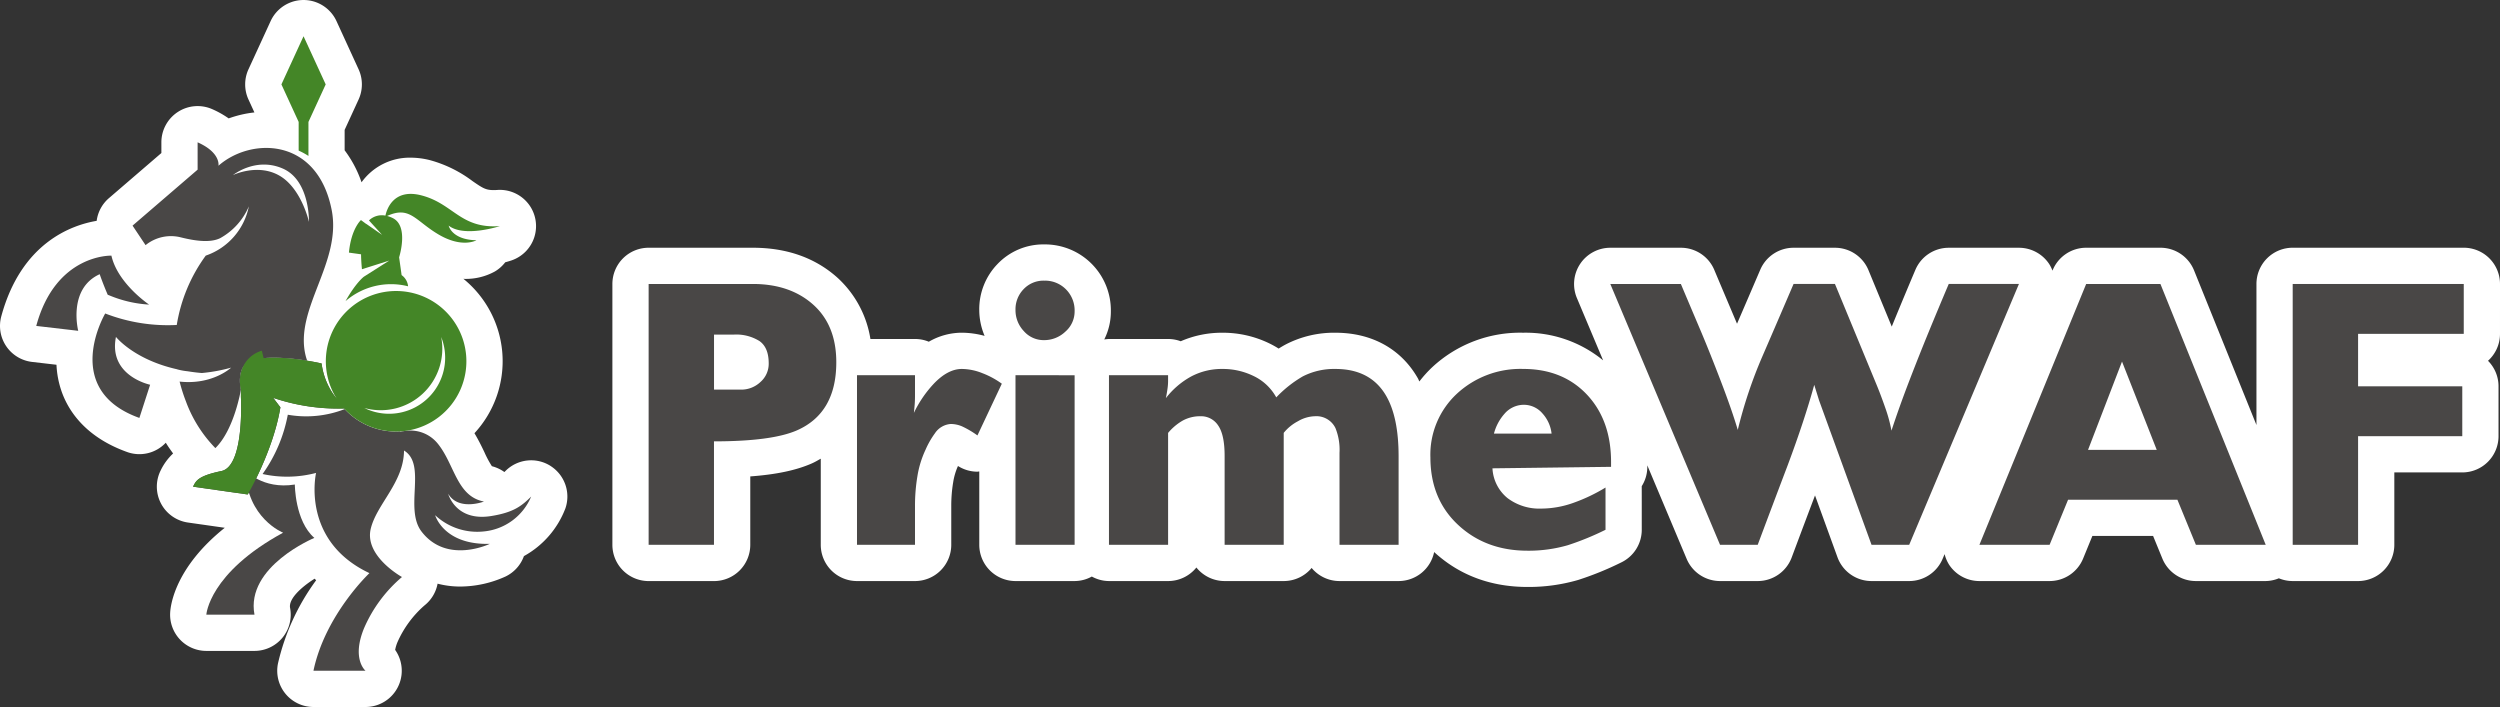
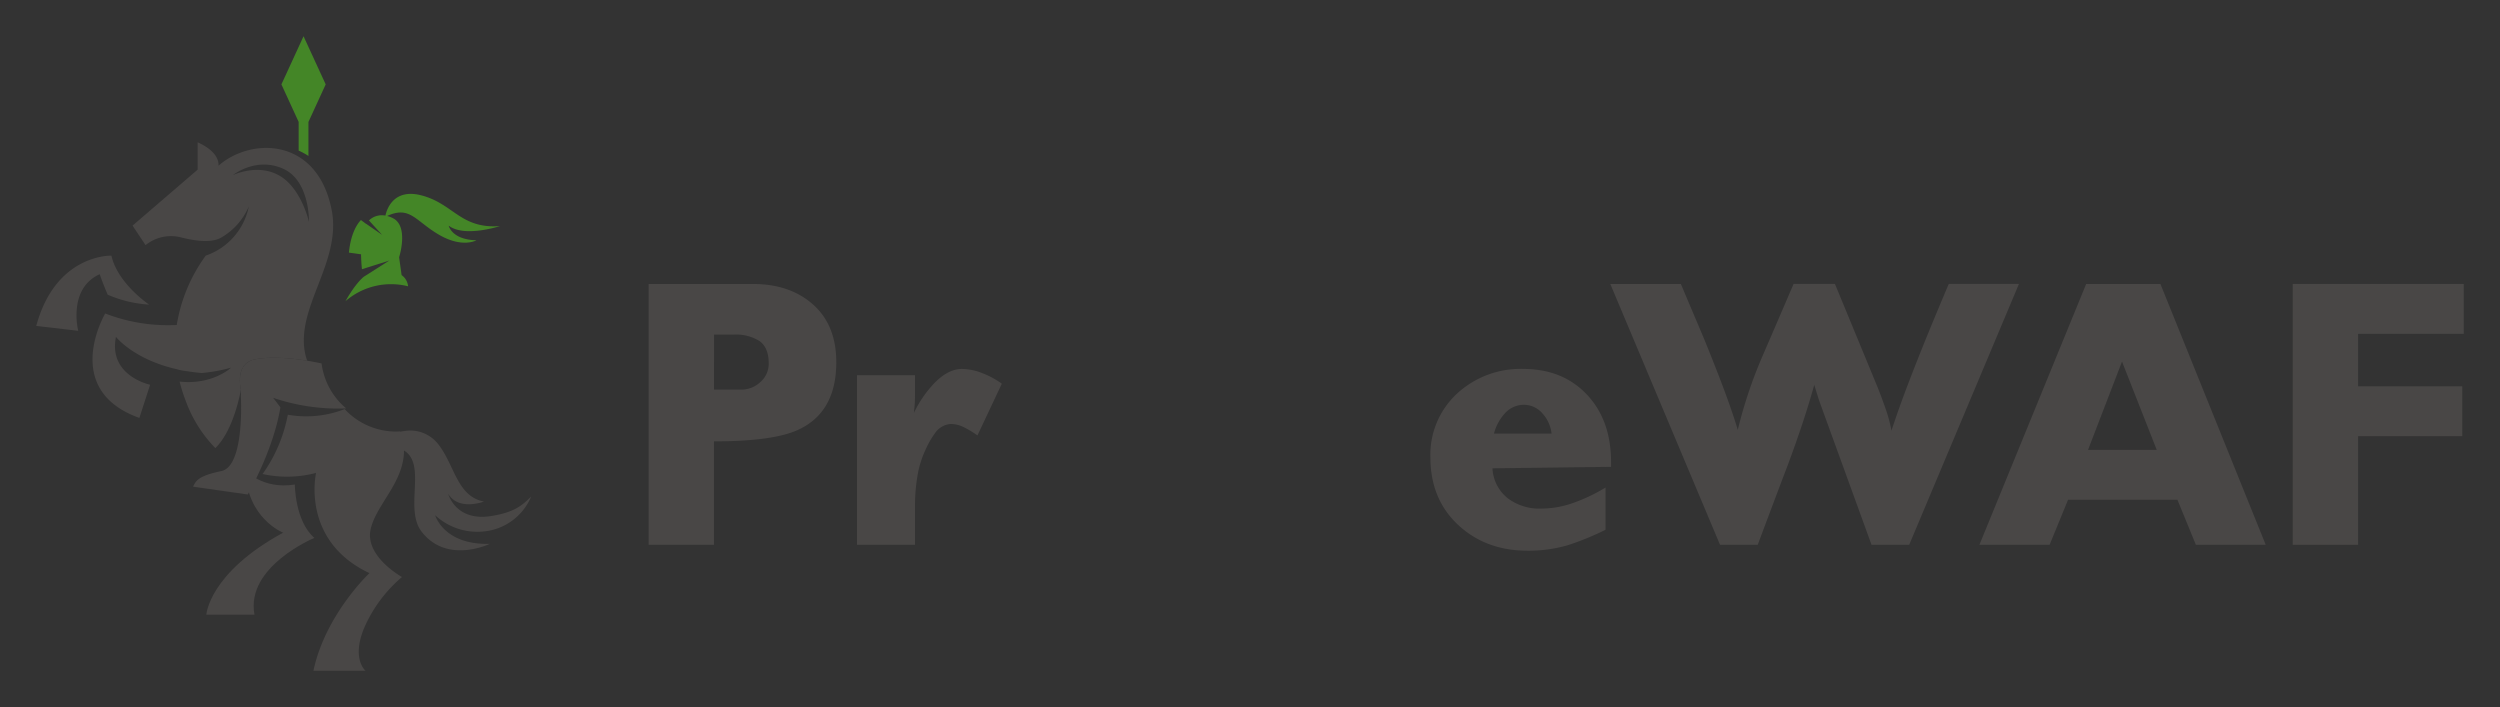
<svg xmlns="http://www.w3.org/2000/svg" width="600" height="169.676" viewBox="0 0 600 169.676">
  <rect x="0" y="0" width="600" height="169.676" fill="#333333" stroke="none" />
  <defs>
    <clipPath id="a">
      <rect width="600" height="169.676" fill="none" />
    </clipPath>
  </defs>
  <g transform="translate(0 0)" clip-path="url(#a)">
-     <path d="M500.927,28.613a8.7,8.7,0,0,0-8.7-8.7H451.175a8.7,8.7,0,0,0-8.7,8.7V62.463L427.5,25.358a8.691,8.691,0,0,0-8.066-5.44H401.61a8.69,8.69,0,0,0-8.048,5.4l-.04.1a8.577,8.577,0,0,0-.8-1.611,8.7,8.7,0,0,0-7.244-3.884H368.626a8.7,8.7,0,0,0-8.008,5.3q-2.5,5.9-4.869,11.656-.4.976-.8,1.961l-5.59-13.543a8.7,8.7,0,0,0-8.042-5.376h-9.932a8.689,8.689,0,0,0-7.993,5.271c-1.853,4.323-3.706,8.631-5.578,12.964-.2-.479-5.192-12.273-5.379-12.727a8.691,8.691,0,0,0-8.091-5.508H287.4a8.7,8.7,0,0,0-8.017,12.068l6.293,14.958a29.3,29.3,0,0,0-19.2-6.634,30.964,30.964,0,0,0-21.791,8.254,28.818,28.818,0,0,0-3.111,3.446c-.126-.236-.215-.509-.347-.739-4.016-7.066-11.049-10.96-19.8-10.96a25.218,25.218,0,0,0-11.89,2.792c-.571.3-1.151.641-1.731,1.016a22.063,22.063,0,0,0-2.114-1.187,25.5,25.5,0,0,0-11.353-2.62A24.662,24.662,0,0,0,184.3,42.362a8.67,8.67,0,0,0-3.038-.543H167.079a8.63,8.63,0,0,0-1.132.114,14.9,14.9,0,0,0,1.586-6.759,15.823,15.823,0,0,0-15.967-16.056,15.2,15.2,0,0,0-11.254,4.725,15.59,15.59,0,0,0-4.363,10.978,16.016,16.016,0,0,0,1.286,6.253,21.144,21.144,0,0,0-5.443-.764,15.815,15.815,0,0,0-7.947,2.163,8.641,8.641,0,0,0-3.317-.654h-10.7A25.235,25.235,0,0,0,101.906,27.1c-5.32-4.768-12.153-7.183-20.3-7.183H56.6a8.7,8.7,0,0,0-8.7,8.7v62.6a8.7,8.7,0,0,0,8.7,8.7H72.294a8.7,8.7,0,0,0,8.7-8.7V74.8c6.269-.46,11.064-1.482,14.777-3.12.758-.334,1.439-.746,2.139-1.138V91.212a8.7,8.7,0,0,0,8.7,8.7h13.921a8.7,8.7,0,0,0,8.7-8.7v-9.34a34.256,34.256,0,0,1,.463-5.692,15.31,15.31,0,0,1,1.148-3.881,8.687,8.687,0,0,0,4.676,1.365c.147,0,.288-.052.436-.058V91.212a8.7,8.7,0,0,0,8.7,8.7h14.188a8.61,8.61,0,0,0,4.124-1.083,8.589,8.589,0,0,0,4.121,1.083h14.188a8.688,8.688,0,0,0,6.784-3.252,8.687,8.687,0,0,0,6.781,3.252H209.02a8.691,8.691,0,0,0,6.7-3.145,8.676,8.676,0,0,0,6.7,3.145H236.6a8.7,8.7,0,0,0,8.521-6.962c6.048,5.557,13.586,8.379,22.426,8.379a42.484,42.484,0,0,0,12.132-1.678,74.463,74.463,0,0,0,10.3-4.185,8.7,8.7,0,0,0,4.971-7.858s0-10.359-.006-10.469a8.65,8.65,0,0,0,1.338-4.633v-.359l9.441,22.438a8.7,8.7,0,0,0,8.017,5.327h9.042a8.7,8.7,0,0,0,8.149-5.652q2.766-7.41,5.6-14.9l5.385,14.823a8.69,8.69,0,0,0,8.174,5.729h9.045a8.7,8.7,0,0,0,8.017-5.327l.482-1.141a8.593,8.593,0,0,0,1.126,2.617,8.69,8.69,0,0,0,7.22,3.851h16.848a8.7,8.7,0,0,0,8.048-5.4l2.218-5.422h14.577l2.221,5.422a8.7,8.7,0,0,0,8.048,5.4H444.7a8.625,8.625,0,0,0,3.157-.663,8.631,8.631,0,0,0,3.314.663h15.694a8.7,8.7,0,0,0,8.7-8.7V73.843h16.308a8.7,8.7,0,0,0,8.7-8.7V53.175a8.682,8.682,0,0,0-2.525-6.127,8.674,8.674,0,0,0,2.878-6.465Z" transform="translate(99.073 39.54)" fill="#fff" />
-     <path d="M132.095,111.8a8.694,8.694,0,0,0-10.727,1.178c-.11.11-.215.215-.316.31a8.938,8.938,0,0,0-3-1.4,24.7,24.7,0,0,1-1.8-3.372c-.65-1.368-1.424-2.942-2.384-4.544a25.467,25.467,0,0,0-2.654-37.062c.11,0,.227.025.338.025a14.442,14.442,0,0,0,7.2-1.773,8.7,8.7,0,0,0,2.5-2.212c.7-.19,1.2-.35,1.436-.426a8.7,8.7,0,0,0-2.712-16.958c-.218,0-.433.009-.647.025-.291.021-.568.031-.831.031-1.9,0-2.623-.451-5.109-2.172a30.119,30.119,0,0,0-10.11-4.989,18.978,18.978,0,0,0-4.71-.623,14.249,14.249,0,0,0-11.8,5.91,27.74,27.74,0,0,0-4.056-7.68v-4.9l3.344-7.281a8.7,8.7,0,0,0,0-7.263L80.756,5.066a8.7,8.7,0,0,0-15.808,0L59.637,16.624a8.686,8.686,0,0,0,0,7.266l1.421,3.093a26.616,26.616,0,0,0-6.176,1.433,22.524,22.524,0,0,0-3.918-2.206A8.7,8.7,0,0,0,38.73,34.156v2.568L26.141,47.555A8.67,8.67,0,0,0,23.2,53C17.123,54.029,5.074,58.307.3,75.952A8.7,8.7,0,0,0,7.694,86.86l5.86.681a22.53,22.53,0,0,0,1.289,6.575c1.66,4.59,5.725,10.81,15.679,14.372a8.684,8.684,0,0,0,9.269-2.237c.54.914,1.154,1.737,1.749,2.583a13.812,13.812,0,0,0-2.982,4.072,8.7,8.7,0,0,0,6.548,12.5l8.837,1.261c-11.742,9.392-12.979,18.3-13.1,20.312a8.7,8.7,0,0,0,8.68,9.239H61.076a8.7,8.7,0,0,0,8.545-10.316c-.417-2.194,2.758-5.044,5.891-7.02.126.123.233.255.362.38A54.106,54.106,0,0,0,66.719,159.2a8.7,8.7,0,0,0,8.514,10.478H87.727a8.7,8.7,0,0,0,7.109-13.706,9.02,9.02,0,0,1,.6-1.954,25.236,25.236,0,0,1,6.419-8.7,8.69,8.69,0,0,0,3.166-5.238,21.392,21.392,0,0,0,5.458.69,26.5,26.5,0,0,0,10.868-2.418,8.679,8.679,0,0,0,4.394-4.888,22.013,22.013,0,0,0,9.966-11.491,8.7,8.7,0,0,0-3.618-10.168" transform="translate(0.001 0.001)" fill="#fff" />
    <path d="M26.151,30.281A16.885,16.885,0,0,1,28.5,31.563V23.4l4.139-9.008L27.323,2.835,22.012,14.393,26.151,23.4Z" transform="translate(45.527 5.864)" fill="#448627" />
    <path d="M50.736,22.212h25q8.956,0,14.5,4.964t5.538,13.832q0,12.15-9.4,16.317-6.038,2.66-19.956,2.66V84.811H50.736ZM72.9,47.571a6.689,6.689,0,0,0,4.655-1.816,5.821,5.821,0,0,0,2-4.48q0-3.811-2.218-5.363a10.53,10.53,0,0,0-6.118-1.553h-4.79V47.571Z" transform="translate(104.936 45.941)" fill="#494746" />
    <path d="M67.034,30.366H80.955v4.74c0,.939-.028,1.712-.08,2.329s-.113,1.273-.187,1.973A27.682,27.682,0,0,1,85.3,32.581q3.461-3.723,6.916-3.722a13.611,13.611,0,0,1,4.922,1.019,20.015,20.015,0,0,1,4.655,2.525L95.94,44.817a22.279,22.279,0,0,0-3.679-2.172,6.985,6.985,0,0,0-2.706-.577,4.952,4.952,0,0,0-3.811,2.224,20.655,20.655,0,0,0-2.261,3.958,23.758,23.758,0,0,0-1.951,6.361,43.076,43.076,0,0,0-.577,7.115v9.337H67.034Z" transform="translate(138.645 59.689)" fill="#494746" />
-     <path d="M86.348,21.952a7.055,7.055,0,0,1,5.188,2.083,7.161,7.161,0,0,1,2.083,5.277A6.4,6.4,0,0,1,91.4,34.188a7.352,7.352,0,0,1-5.142,2.04,6.323,6.323,0,0,1-4.833-2.172,7.3,7.3,0,0,1-1.994-5.1,6.917,6.917,0,0,1,1.951-4.964,6.57,6.57,0,0,1,4.964-2.04m-6.916,22.7H93.62v40.7H79.432Z" transform="translate(164.288 45.404)" fill="#494746" />
-     <path d="M86.743,30.366h14.188v1.507a13.867,13.867,0,0,1-.178,1.994q-.18,1.2-.353,2a19.517,19.517,0,0,1,6.045-5.188A15.692,15.692,0,0,1,114,28.859a16.776,16.776,0,0,1,7.514,1.727,12.139,12.139,0,0,1,5.382,5.1,28.311,28.311,0,0,1,6.385-5.053,16.509,16.509,0,0,1,7.806-1.773q8.514,0,12.242,6.56,2.923,5.146,2.927,14.366V71.063H142.073V48.987a13.863,13.863,0,0,0-.976-5.943,5.081,5.081,0,0,0-4.964-2.835,8.444,8.444,0,0,0-4.035,1.2,10.876,10.876,0,0,0-3.415,2.792V71.063H114.5V49.723q0-5.067-1.55-7.293a4.876,4.876,0,0,0-4.213-2.221,8.705,8.705,0,0,0-4.256,1.022,12.985,12.985,0,0,0-3.547,2.979V71.063H86.743Z" transform="translate(179.409 59.689)" fill="#494746" />
    <path d="M126.781,52.709a9.842,9.842,0,0,0,3.636,7.164,12.672,12.672,0,0,0,8.07,2.5,23.175,23.175,0,0,0,7.757-1.393,41.141,41.141,0,0,0,7.671-3.66V67.458a67.336,67.336,0,0,1-9.042,3.7,33.754,33.754,0,0,1-9.668,1.322q-10.02,0-16.667-6.195t-6.652-16.194a19.953,19.953,0,0,1,6.385-15.308,22.434,22.434,0,0,1,15.872-5.928q9.66,0,15.516,6.382,5.587,6.121,5.587,15.961v1.154Zm14.188-8.333a8.623,8.623,0,0,0-2.218-4.876,5.882,5.882,0,0,0-4.52-2.04,6.144,6.144,0,0,0-4.612,2.215,11.519,11.519,0,0,0-2.482,4.7Z" transform="translate(231.41 59.689)" fill="#494746" />
    <path d="M142.895,22.212q.175.446,4.876,11.528,2.131,5.053,4.744,11.883t4.035,11.613A109.152,109.152,0,0,1,162.492,39.5q3.723-8.6,7.447-17.29h9.932l10.107,24.473q.976,2.393,1.994,5.32a35.388,35.388,0,0,1,1.464,5.409q1.864-5.675,4.213-11.791t4.7-11.841q2.347-5.716,4.833-11.571h16.845l-26.335,62.6h-9.042L176.057,50.143,174.9,46.421q-2.306,8.422-6.382,19.327-3.636,9.578-7.183,19.066h-9.045l-26.335-62.6Z" transform="translate(260.517 45.941)" fill="#494746" />
    <path d="M180.451,22.213h17.824l25.27,62.6H206.786L202.353,74H176.107l-4.434,10.816H154.828Zm16.937,39.811-8.333-21.193L180.9,62.024Z" transform="translate(320.228 45.943)" fill="#494746" />
    <path d="M179.334,22.212h41.054V34.182H195.028V46.774h25.006V58.743H195.028V84.814H179.334Z" transform="translate(370.913 45.942)" fill="#494746" />
    <path d="M25.51,36.78s4.059,4.685,11.871,3.436c0,0,0,8.745,4.685,12.807,0,0-16.556,6.873-14.369,18.431H16.139s.623-10,18.428-19.68c0,0-8.745-3.436-9.058-14.995" transform="translate(33.38 76.072)" fill="#494746" />
    <path d="M18.063,24.449s.681,2.043,1.927,4.937l.479.187a29.122,29.122,0,0,0,9.453,2.175c-2.406-1.675-7.8-6.219-9.048-11.752,0,0-13.353-.466-18.038,16.869l10.073,1.172s-2.577-10.076,5.155-13.589" transform="translate(5.864 41.357)" fill="#494746" />
    <path d="M73.516,61.372A13.724,13.724,0,0,0,85,52.989c-2.261,2.234-4.148,3.8-9.6,4.676-8.57,1.375-10.319-5.351-10.319-5.351,2.5,4.216,8.591,1.872,8.591,1.872-6.56-1.249-7.029-8.9-11.089-13.9a8.454,8.454,0,0,0-7.757-3.056c-.227.031-.454.068-.684.089-.2.034-.408.064-.583.1-.015-.028-.037-.049-.049-.074-.307.015-.611.046-.924.046A16.8,16.8,0,0,1,40.244,32a25.357,25.357,0,0,1-13.651,1.35A35.791,35.791,0,0,1,20.539,47.58a27.264,27.264,0,0,0,12.838-.264S29.627,63.559,46.184,71.368c0,0-10.622,10-13.433,23.426H45.245s-3.433-2.811-.31-10.306A33.636,33.636,0,0,1,53.993,72.3s-9.058-5-7.5-11.558c1.414-5.946,7.944-11.132,7.99-18.8C60,45.294,54.5,55.907,58.678,61.372c6.091,7.965,16.4,2.967,16.4,2.967-11.089.313-13.12-6.873-13.12-6.873a14.808,14.808,0,0,0,11.558,3.906" transform="translate(42.48 66.184)" fill="#494746" />
    <path d="M42.848,70.482s-1.6-6.29,3.4-7.266c3.989-.782,9.159-.215,12.519.331a10.944,10.944,0,0,1-.374-1.187C55.578,51.115,67.118,40,64.636,27.376,61.2,9.883,45.269,9.883,37.46,16.753c0,0,.626-3.124-5-5.621v6.56L16.844,31.125l3.124,4.685A9.663,9.663,0,0,1,28.4,33.935c3.756.939,7.155,1.313,9.456.209a15.754,15.754,0,0,0,6.9-7.646A15.75,15.75,0,0,1,34.413,38.323a38.57,38.57,0,0,0-6.959,16.645,41.594,41.594,0,0,1-17.17-2.758s-10.776,18.272,8.2,25.068l2.577-7.965s-10.073-2.111-8.2-11.482c0,0,4.277,5.437,14.676,7.769l0,.015a15.192,15.192,0,0,0,2.485.46c1.1.175,2.234.328,3.452.423a39.024,39.024,0,0,0,7.029-1.289s-4.452,4.207-12.365,3.348a40.087,40.087,0,0,0,1.51,4.737,31.676,31.676,0,0,0,7.072,11.227c4.581-4.486,6.124-14.04,6.124-14.04M40.927,19.005s5.477-4.434,12-1.565S59.184,30.22,59.184,30.22s-1.789-8.03-7.075-11.083c-5.247-3.035-11.181-.132-11.181-.132" transform="translate(14.968 23.025)" fill="#494746" />
    <path d="M26.58,37.371S27.516,54,21.9,55.176,15.8,57.52,15.1,58.925L28.219,60.8s6.1-10.377,7.843-20.916L34.322,37.6a48.333,48.333,0,0,0,17.529,2.541,16.839,16.839,0,0,1-5.906-10.782h0s-9.527-2.255-15.967-.994c-5,.979-3.4,7.266-3.4,7.266Z" transform="translate(31.235 57.876)" fill="#494746" />
    <path d="M51.781,22.779c3.749,2.927,12.3.117,12.3.117-9.49.7-11.129-5.388-18.861-7.379-6.784-1.749-8.337,3.541-8.616,4.86a4.438,4.438,0,0,0-3.949,1.16L35.811,25,32,22.359l-.012.021-1.252-.93s-2.344,2.031-2.89,7.809l2.909.405c.015,1.055.08,2.24.215,3.581l6.551-2.071L31.438,35.04s-1.921,1.405-4.412,5.87a16.683,16.683,0,0,1,15.016-3.565A3.688,3.688,0,0,0,40.49,34.66l-.6-4.274c.153-.488,2.271-7.517-1.5-9.4a6.849,6.849,0,0,0-1.381-.519c5.458-2.5,6.729,1.117,12.313,4.421,5.741,3.4,9.137,1.405,9.137,1.405-5.974-.117-6.677-3.513-6.677-3.513" transform="translate(55.897 31.367)" fill="#448627" />
-     <path d="M63.831,22.763A16.847,16.847,0,0,0,49.567,48.6a16.809,16.809,0,0,1-3.621-8.45s-7.677-1.81-13.909-1.27l-.43-1.792a7.155,7.155,0,0,0-4.8,4.569,8.718,8.718,0,0,0-.224,4.765v1.74S27.518,64.8,21.9,65.971s-6.094,2.341-6.8,3.746l13.12,1.875s6.1-10.374,7.843-20.916l-1.74-2.28a48.468,48.468,0,0,0,17.035,2.562A16.86,16.86,0,1,0,63.831,22.763m-1.7,29.459a13.372,13.372,0,0,1-5.925-1.387A14.773,14.773,0,0,0,74.653,33.8,13.453,13.453,0,0,1,62.135,52.222" transform="translate(31.233 47.081)" fill="#448627" />
  </g>
</svg>